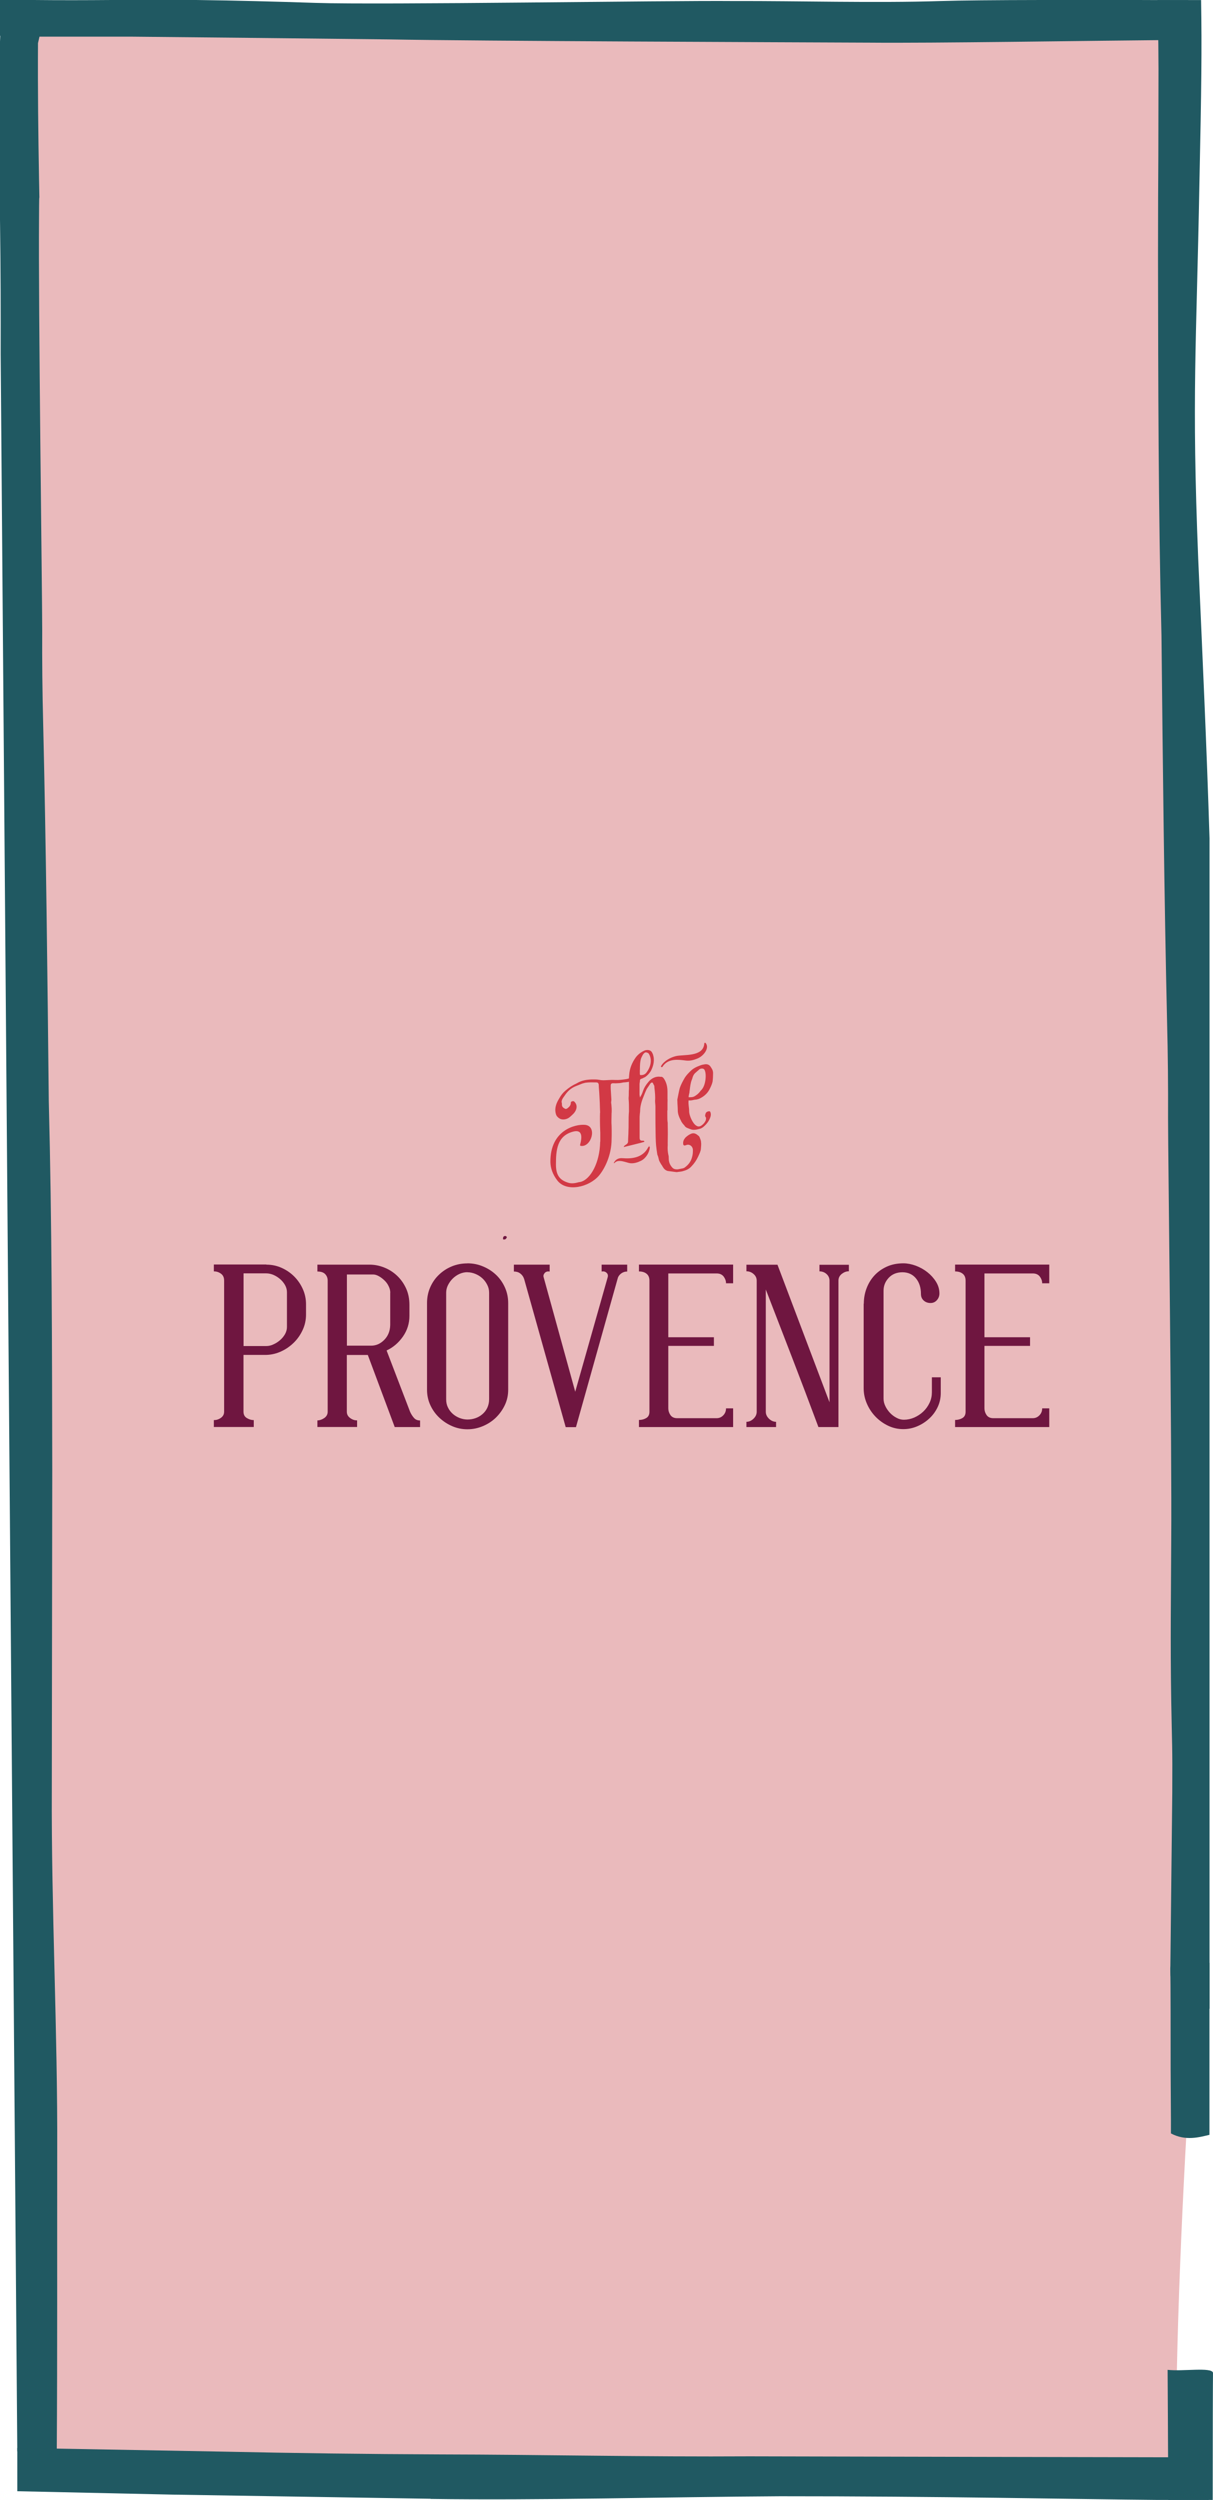
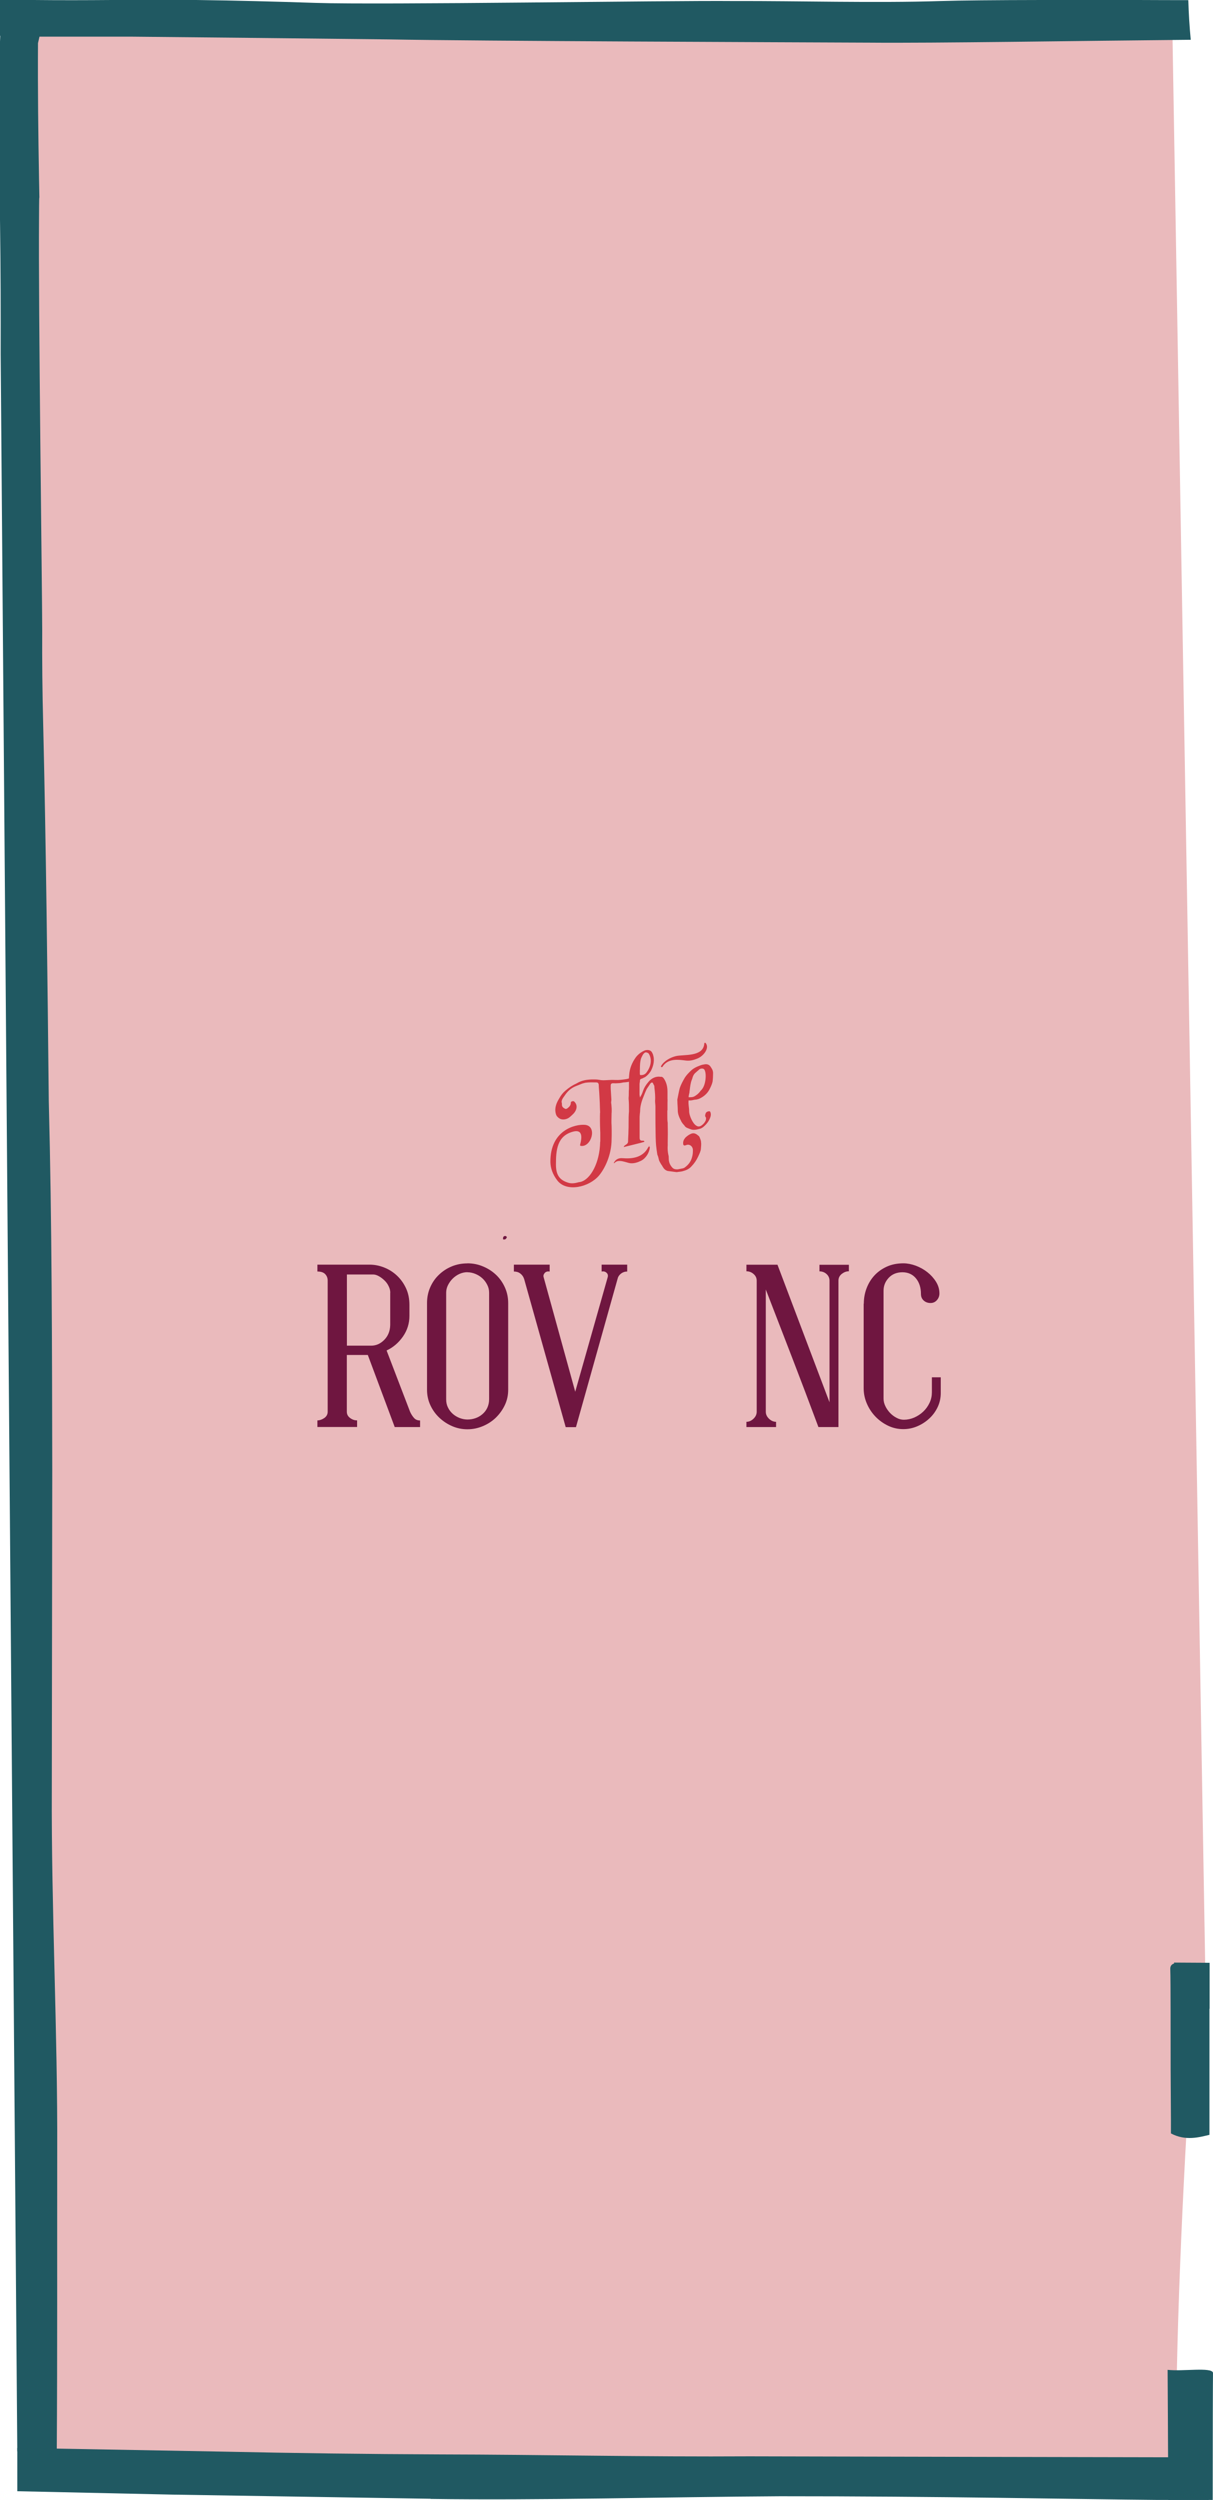
<svg xmlns="http://www.w3.org/2000/svg" id="Layer_1" width="164.1" height="338.17" viewBox="0 0 164.1 338.17">
  <defs>
    <style>.cls-1{fill:#6f1640;}.cls-1,.cls-2,.cls-3,.cls-4{stroke-width:0px;}.cls-2{fill:#205962;}.cls-3{fill:#d23945;}.cls-4{fill:#eababc;}</style>
  </defs>
  <path class="cls-4" d="m159.06,335.75c-.05-19.63.93-39.24,2.12-58.82-1.49-2.86-.98-7.13,1.91-8.43L158.58,2.54H4.83v333.21h154.23Z" />
  <path class="cls-2" d="m160.76.02c-2.24,0-4.51-.01-6.77-.02h-13.12c-6.03.01-11.02.06-13.6.14-9.03.29-19.17-.03-28.05,0-8.88-.09-47.52.55-56.55.25-5.36-.18-10.74-.32-16.12-.39h-11.47c-3.48.03-6.99.04-10.51,0H0v4.84c.31,0,.6.02.92.03,1.58.06,3.15.09,4.73.09h12.31c11.54.11,23.09.24,34.62.37,12.41.23,52.85.38,65.15.44,8.41.08,28.68-.25,43.36-.39-.17-1.78-.28-3.56-.33-5.35Z" />
-   <path class="cls-2" d="m163.63,192.53c0-.73,0-1.46,0-2.18v-76.96c-.39-12.58-.97-25.07-1.53-37.8-.89-22.29-.25-28.46.16-50.68.28-13.1.34-18.3.23-24.9h-5.9c.1,3.78.16,7.91.13,12.89-.02,16.88-.04,5.08-.06,22.01.03,16.94.04,33.97.47,51.08.18,17.45.36,34.9.76,52.34.11,4.25.15,8.7.13,12.95,0,5.05.53,44.89.43,57.08-.03,7.23-.13,13.72,0,21.73.1,6.1.18,5.87.14,12.44l-.26,23.88.03.91h5.27v-74.79Z" />
  <path class="cls-2" d="m2.34,331.6c1.19,0,2.39,0,3.58.02.54.01,1.15,0,1.76,0,.09-13.59.04-26.81.06-40.48.07-16.51-.81-32.75-.73-49.21.02-16.48.04-26.58.06-43.11-.03-16.54-.04-33.16-.47-49.86-.18-17.04-.36-34.07-.76-51.1-.11-4.15-.15-8.5-.13-12.64,0-4.93-.53-43.82-.43-55.73.01-2.77.03-2.97.05-2.67-.01-.49-.03-1.31-.05-2.61h0c-.1-5.96-.18-11.95-.14-18.37l.22-.96v-.94S.08,3.93.08,3.93c-.03.57-.05,1.13-.08,1.69v24.09c0,.27,0,.53.01.82.08,5.8.09,11.6.08,17.39" />
  <path class="cls-2" d="m163.63,265.51c-2.15-.01-3.78-.02-4.8-.03.23,2.05-.4,6.07.38,6.27.44,0,2.04-.02,4.43-.02v-6.22Z" />
  <path class="cls-2" d="m163.63,266.02c-1.97-.04-5.35-1.3-5.31.31.06,1.71.04,9.06.05,13.57l.04,6.77v1.92c1.99,1.06,3.86.51,5.21.19v-22.76Z" />
  <path class="cls-2" d="m164.06,338.17c0-8.96.02-16.18.04-17.21-.2-.79-4.14-.15-6.14-.39.02,2.57.05,8.98.09,17.6h6.01Z" />
  <path class="cls-2" d="m58.25,338.03c14.67.22,31.45-.26,47.3-.36,21.09-.01,40.19.4,51.11.5h6.85c.03-.78.07-1.58.09-2.36.03-1.15-.2-2.25-.22-3.4-20.97-.04-41.12-.09-61.96-.14-13.98.09-28.03-.23-41.9-.26-9.9-.04-19.65-.17-29.53-.38-9.21-.17-18.43-.33-27.65-.5v5.86c7,.15,14.01.31,21.02.46,7.62.12,20.23.32,34.9.56Z" />
  <path class="cls-3" d="m93.22,148.86s.05.01.07,0h.05c.21,0,.41-.05.62-.1.37-.02.62-.09.99-.32.46-.28.83-.65,1.08-1.17.16-.32.3-.63.37-.95.05-.4.07-.82.07-1.17-.02-.41-.16-.58-.37-.9-.21-.27-.48-.34-.87-.26-.3.03-.62.18-.92.3-.35.16-.62.32-.9.6-.28.28-.55.55-.76.88-.28.48-.53.94-.69,1.42-.14.52-.21,1.02-.32,1.51-.02.1,0,.14,0,.23,0,.41.05.82.05,1.23,0,.6.23,1.05.48,1.53,0,.07.07.1.07.12.09.16.21.29.35.44.16.3.48.36.83.5.41.17.92.04,1.4-.1.12-.08.25-.13.32-.2.48-.4.83-.86.99-1.43.05-.22.05-.36-.02-.57-.07-.17-.18-.14-.35-.1-.14.04-.28.14-.32.34-.07.18-.07.32.05.47.07.07,0,.21,0,.37-.14.29-.25.46-.55.69-.28.21-.53.2-.74.05-.51-.29-.97-1.43-.97-1.92v-.07c0-.48-.14-.93-.07-1.43.05-.01.07-.02.07-.02Zm.05-1.12c.07-.48.09-.85.21-1.34.02-.14.21-.54.23-.7.18-.51.39-.58.81-.96.16-.23.64-.28.78-.04.32.54.18,2.09-.37,2.69,0,.02-.05.08-.12.12-.16.25-.41.5-.64.65-.28.21-.46.26-.76.26-.07.02-.14.01-.25,0,0-.21.07-.43.12-.67Zm1.38,6.11c-.02-.06-.07-.12-.09-.16-.14-.1-.25-.21-.39-.29-.21-.11-.44-.14-.69-.03-.28.12-.53.3-.76.52-.23.27-.32.52-.3.81,0,.23.14.31.37.21.23-.1.41-.08.58.01.23.13.37.37.37.67s-.02.63-.12.95c-.16.62-.53,1.08-1.06,1.44-.05.01-.12.05-.16.06-.23.04-.48.1-.71.14-.28.02-.53-.03-.71-.21-.3-.31-.51-.72-.51-1.25,0-.16,0-.35-.05-.49-.09-.41-.12-.85-.09-1.29,0-.02,0-.05.02-.07t-.02-.02v-.25c.02-.56.02-1.85,0-2.39v-.32c-.05-.29-.05-.61-.05-.93v-.71s0-.05.02-.07v-1.01c0-.21.02-.37,0-.55v-.97c0-.64-.14-1.23-.48-1.74-.12-.18-.25-.28-.46-.25-.58-.11-1.24.18-1.66.72-.3.35-.55.74-.69,1.14-.07.22-.16.46-.28.67-.02.07-.07.11-.16.27,0-.21-.07-.33-.05-.49v-1.29c0-.23.05-.23.05-.51,0-.12.07-.2.16-.23.12-.05.18-.07.25-.09.09-.07.16-.09.28-.14.3-.21.55-.46.78-.82.32-.61.48-1.23.39-1.87-.05-.2-.07-.4-.18-.57-.16-.4-.55-.48-.99-.37-.46.19-.87.48-1.22.91-.55.76-.85,1.53-.92,2.37-.02.19-.03.36-.04.52-.11.04-.23.07-.35.09-.51.08-.99.14-1.47.12-.37-.02-.76-.01-1.15.02-.35.02-.69.04-1.04-.04-.35-.07-.71-.05-1.08-.05-.67.03-1.31.13-1.96.52-.02,0-.05.01-.07.04-.53.23-1.01.56-1.45.94-.35.29-.62.64-.83,1.02-.21.35-.39.67-.48,1.04-.12.47-.09.87.05,1.25.05.1.09.18.18.25.07.1.18.16.28.23.35.21.99.16,1.43-.25.14-.13.3-.26.44-.41.55-.6.53-1.22.14-1.6-.07-.1-.18-.11-.3-.08-.07.02-.12.05-.18.09,0,.05-.02.1-.02.12,0,.32-.18.53-.44.73-.09.07-.23.13-.32.08-.25-.12-.46-.27-.44-.6,0-.07,0-.14-.02-.2-.07-.21.02-.44.16-.66.12-.17.23-.33.35-.5.39-.54.87-.91,1.45-1.13.28-.12.55-.21.83-.33l.41-.11c.53-.07,1.01-.05,1.52-.04.18.02.25.12.28.3,0,.37.05.75.07,1.11.02.45.05.91.07,1.34,0,.23.02.45.02.68.02.55.05,1.07.05,1.6,0,.44-.02-1.34-.05-.87v.76c0,.64.02,1.26.05,1.9v1.15s-.02.07-.02.1c-.05,2.75-1.27,5.04-2.65,5.39-.09.02-.16.02-.25.04-.51.15-.97.2-1.38.08-1.22-.36-1.7-1.06-1.7-2.47,0-1.93.14-3.9,2.35-4.46,1.66-.42.92,1.65.92,1.79-.02.07.02.13.07.14,1.43.26,2.32-2.66.6-2.84-1.33-.12-4.74.72-4.69,5.04.02.82.3,1.65.92,2.46,1.24,1.66,4.33.95,5.68-.67.74-.9,1.68-2.73,1.68-4.89.02-.47.02-1.75-.02-2.2v-.28c0-.39.02-.79.02-1.18,0-.76.02.72.02-.06,0-.32-.02-.66-.05-.98-.02-.13-.05-.26-.02-.41.02-.1.02-.19.02-.28-.02-.48-.07-.95-.09-1.45v-.48c.02-.17.12-.24.28-.25.21,0,.39.02.6,0,.21,0,.44-.02.64-.07.14-.04.28-.05.39-.05.19-.01.37-.04.56-.08,0,.29,0,.59,0,.96-.05.38,0,.78-.05,1.21v.14c.05.54.05,1.09.05,1.69-.05.52-.05,1.05-.05,1.55,0,.41,0,.76-.02,1.16,0,.44-.05.91-.05,1.35,0,.48-.58.47-.58.77.3-.08,2.48-.59,2.78-.71,0-.37-.64.16-.64-.55v-2.67c0-.14,0-.28.02-.42,0-.16.05-.36.05-.56,0-.41.09-.85.23-1.3.12-.37.28-.71.41-1.07.07-.18.18-.41.25-.57.16-.25.35-.5.48-.72.14-.17.28-.21.35-.09.07.1.09.23.16.3.05.1.05.2.05.31.07.6.14,1.21.09,1.79,0,.28.05.54.05.82,0,.02-.02,4.29.09,5.22.05.43.09.8.16,1.2,0,.05.02.09.05.15.09.21.12.41.18.64.07.21.21.41.32.61.07.07.12.18.18.28.16.28.37.5.69.58.35.05.71.09,1.06.14.09.02.21.02.32-.01.21-.03.44-.04.64-.1.41-.11.83-.26,1.17-.64.39-.4.69-.84.92-1.34.16-.36.35-.71.37-1.06.02-.3.07-.62.02-.9,0-.23-.12-.43-.18-.62Zm-8.08-9.14c0-.51,0-1.04.16-1.56.12-.24.18-.41.32-.59.16-.18.3-.26.48-.17.14.03.21.09.28.21.44.79.21,1.74-.35,2.48-.21.28-.48.35-.74.35-.14.01-.16-.05-.16-.19v-.53Zm3.07-.43c.76-1.18,2.22-.93,3.13-.82.55.07,1.05-.05,1.62-.29.87-.37,1.64-1.47,1.05-2.1-.05-.06-.16,0-.16.09-.13,1.87-2.85,1.44-3.88,1.71-.7.18-1.55.62-1.96,1.32-.08.14.11.24.2.1Zm-1.85,10.85s.02,0,.02-.02c0-.03.02-.05.03-.08.01-.04-.05-.04-.05,0,0,.03,0,.05,0,.08,0,0,0,.01.01.01-.04,0-.09.03-.11.08-.75,1.46-2.28,1.56-3.46,1.47-.48-.04-.91.1-1.18.61-.03.06.04.09.08.04.52-.61,1.62-.03,2.14.03.46.05.96-.09,1.43-.32.7-.34,1.17-1.16,1.21-1.84,0-.07-.05-.09-.1-.09Z" />
  <path class="cls-1" d="m68.57,167.39s-.02-.1-.05-.12c-.05-.04-.12-.08-.16-.08-.24.01-.34.15-.3.46.35.08.41-.11.51-.27Z" />
-   <path class="cls-1" d="m36.04,171.07c.72,0,1.4.14,2.05.43.65.29,1.22.68,1.71,1.17s.88,1.06,1.17,1.71c.29.65.43,1.33.43,2.05v1.39c0,.74-.15,1.43-.45,2.08s-.69,1.22-1.19,1.71-1.06.89-1.71,1.19c-.65.3-1.32.46-2.02.48h-3.09v7.68c0,.39.15.68.45.86.3.18.61.28.94.28v.93h-5.4v-.93c.35,0,.67-.1.96-.31.29-.21.43-.48.43-.83v-17.74c0-.41-.14-.72-.43-.93-.29-.21-.61-.31-.96-.31v-.93h7.1Zm-3.09,1.2v9.81h3.09c.31,0,.62-.07.94-.22.32-.14.62-.33.9-.57.28-.24.5-.51.68-.82.17-.31.26-.63.26-.96v-4.72c0-.33-.09-.65-.26-.96-.18-.31-.4-.58-.68-.82-.28-.24-.58-.42-.9-.56-.32-.13-.63-.2-.94-.2h-3.09Z" />
  <path class="cls-1" d="m49.99,171.07c.68,0,1.34.13,1.99.39.65.26,1.22.62,1.73,1.1.5.47.91,1.04,1.22,1.71.31.67.46,1.42.46,2.27v1.45c0,1.03-.29,1.96-.88,2.81-.59.84-1.32,1.47-2.21,1.88l3.18,8.3c.16.35.35.63.55.85.21.22.47.32.8.32v.89h-3.43l-3.64-9.75h-2.84v7.68c0,.35.15.63.45.85.3.22.61.32.94.32v.89h-5.37v-.89c.31,0,.62-.11.93-.32.31-.22.46-.5.46-.85v-17.74c0-.35-.11-.64-.34-.88s-.58-.35-1.05-.35v-.93h7.03Zm2.81,3.8c0-.29-.07-.58-.22-.88-.14-.3-.33-.56-.57-.79-.24-.23-.49-.42-.76-.57s-.52-.23-.77-.23h-3.55v9.63h3.27c.68,0,1.27-.26,1.79-.79.51-.52.78-1.19.8-1.99v-4.38Z" />
  <path class="cls-1" d="m63.23,170.89c.74,0,1.45.14,2.11.42.67.28,1.25.65,1.76,1.13.5.47.9,1.04,1.2,1.7.3.66.45,1.37.45,2.13v11.73c0,.74-.15,1.43-.46,2.08-.31.65-.72,1.21-1.22,1.7-.5.48-1.09.86-1.76,1.14-.67.28-1.36.42-2.08.42s-1.4-.14-2.05-.42c-.65-.28-1.23-.66-1.74-1.14-.51-.48-.92-1.05-1.22-1.7-.3-.65-.45-1.34-.45-2.08v-11.73c0-.76.14-1.47.43-2.13.29-.66.68-1.23,1.19-1.71.5-.48,1.08-.86,1.74-1.13.66-.27,1.36-.4,2.1-.4Zm0,1.2c-.37,0-.72.08-1.06.23s-.64.36-.91.62-.48.56-.65.89c-.17.34-.25.68-.25,1.03v14.44c0,.41.08.78.25,1.11.16.33.38.61.65.85.27.24.58.42.93.56.35.13.7.2,1.05.2.37,0,.73-.06,1.08-.18.35-.12.66-.3.94-.54.28-.24.5-.52.66-.86.16-.34.25-.73.25-1.16v-14.41c0-.37-.08-.73-.25-1.06-.17-.34-.38-.63-.65-.88s-.58-.45-.94-.6c-.36-.15-.73-.23-1.1-.23Z" />
  <path class="cls-1" d="m84.86,172c-.33,0-.62.1-.86.29-.25.2-.4.44-.46.73l-5.62,20.03h-1.39l-5.62-20.03c-.1-.31-.27-.56-.51-.74-.24-.19-.53-.28-.88-.28v-.93h4.84v.93c-.29-.04-.51.02-.66.19s-.21.34-.17.52l4.29,15.55,4.41-15.55c.04-.23-.02-.41-.19-.56-.16-.14-.38-.2-.65-.15v-.93h3.46v.93Z" />
-   <path class="cls-1" d="m90.41,172.28v8.61h6.17v1.17h-6.17v8.45c0,.33.1.63.29.91.2.28.5.42.91.42h5.34c.35,0,.65-.13.9-.39.25-.26.37-.57.37-.94h.96v2.53h-12.74v-.96c.37,0,.7-.09.99-.26.29-.17.43-.46.43-.85v-17.74c0-.41-.13-.72-.39-.93-.26-.21-.6-.31-1.03-.31v-.93h12.74v2.53h-.96c0-.33-.11-.63-.32-.91-.22-.28-.53-.42-.94-.42h-6.54Z" />
  <path class="cls-1" d="m114.82,171.97c-.33,0-.64.12-.94.35-.3.24-.45.54-.45.91v19.81h-2.71c-1.17-3.15-2.35-6.25-3.53-9.32-1.18-3.06-2.38-6.16-3.59-9.29v16.54c0,.35.14.66.43.94.29.28.61.42.96.42v.71h-4.01v-.71c.35,0,.67-.14.96-.42.29-.28.43-.59.43-.94v-17.74c0-.35-.14-.65-.42-.89-.28-.25-.6-.37-.97-.37v-.89h4.2l7.04,18.61v-16.45c0-.35-.13-.65-.39-.89s-.58-.37-.97-.37v-.89h3.98v.89Z" />
  <path class="cls-1" d="m116.86,176.35c0-.72.12-1.41.37-2.07.25-.66.6-1.24,1.06-1.74.46-.5,1.02-.9,1.68-1.2.66-.3,1.41-.45,2.25-.45.53,0,1.09.11,1.67.32.58.22,1.1.51,1.57.88.47.37.86.8,1.17,1.3s.46,1.02.46,1.57c0,.35-.11.65-.34.91-.23.26-.51.39-.86.39-.37,0-.68-.11-.93-.34-.25-.23-.37-.52-.37-.89,0-.86-.23-1.57-.68-2.11-.45-.54-1.06-.82-1.82-.82s-1.4.25-1.87.76-.69,1.09-.69,1.74v14.59c0,.35.08.69.25,1.03.16.34.38.64.63.91.26.27.55.49.88.66.33.18.66.26.99.26.47,0,.94-.1,1.39-.29.45-.2.86-.46,1.22-.8.36-.34.65-.74.86-1.19.22-.45.32-.94.32-1.45v-2.01h1.2v2.13c0,.68-.14,1.31-.42,1.9-.28.59-.65,1.1-1.13,1.54-.47.44-1.01.79-1.62,1.05-.61.26-1.24.39-1.9.39-.72,0-1.4-.15-2.05-.46-.65-.31-1.22-.72-1.71-1.23-.49-.51-.89-1.11-1.17-1.77-.29-.67-.43-1.36-.43-2.08v-11.42Z" />
-   <path class="cls-1" d="m133.18,172.28v8.61h6.17v1.17h-6.17v8.45c0,.33.1.63.29.91.2.28.5.42.91.42h5.34c.35,0,.65-.13.9-.39.25-.26.37-.57.37-.94h.96v2.53h-12.74v-.96c.37,0,.7-.09.99-.26.29-.17.43-.46.43-.85v-17.74c0-.41-.13-.72-.39-.93-.26-.21-.6-.31-1.03-.31v-.93h12.74v2.53h-.96c0-.33-.11-.63-.32-.91-.22-.28-.53-.42-.94-.42h-6.54Z" />
</svg>